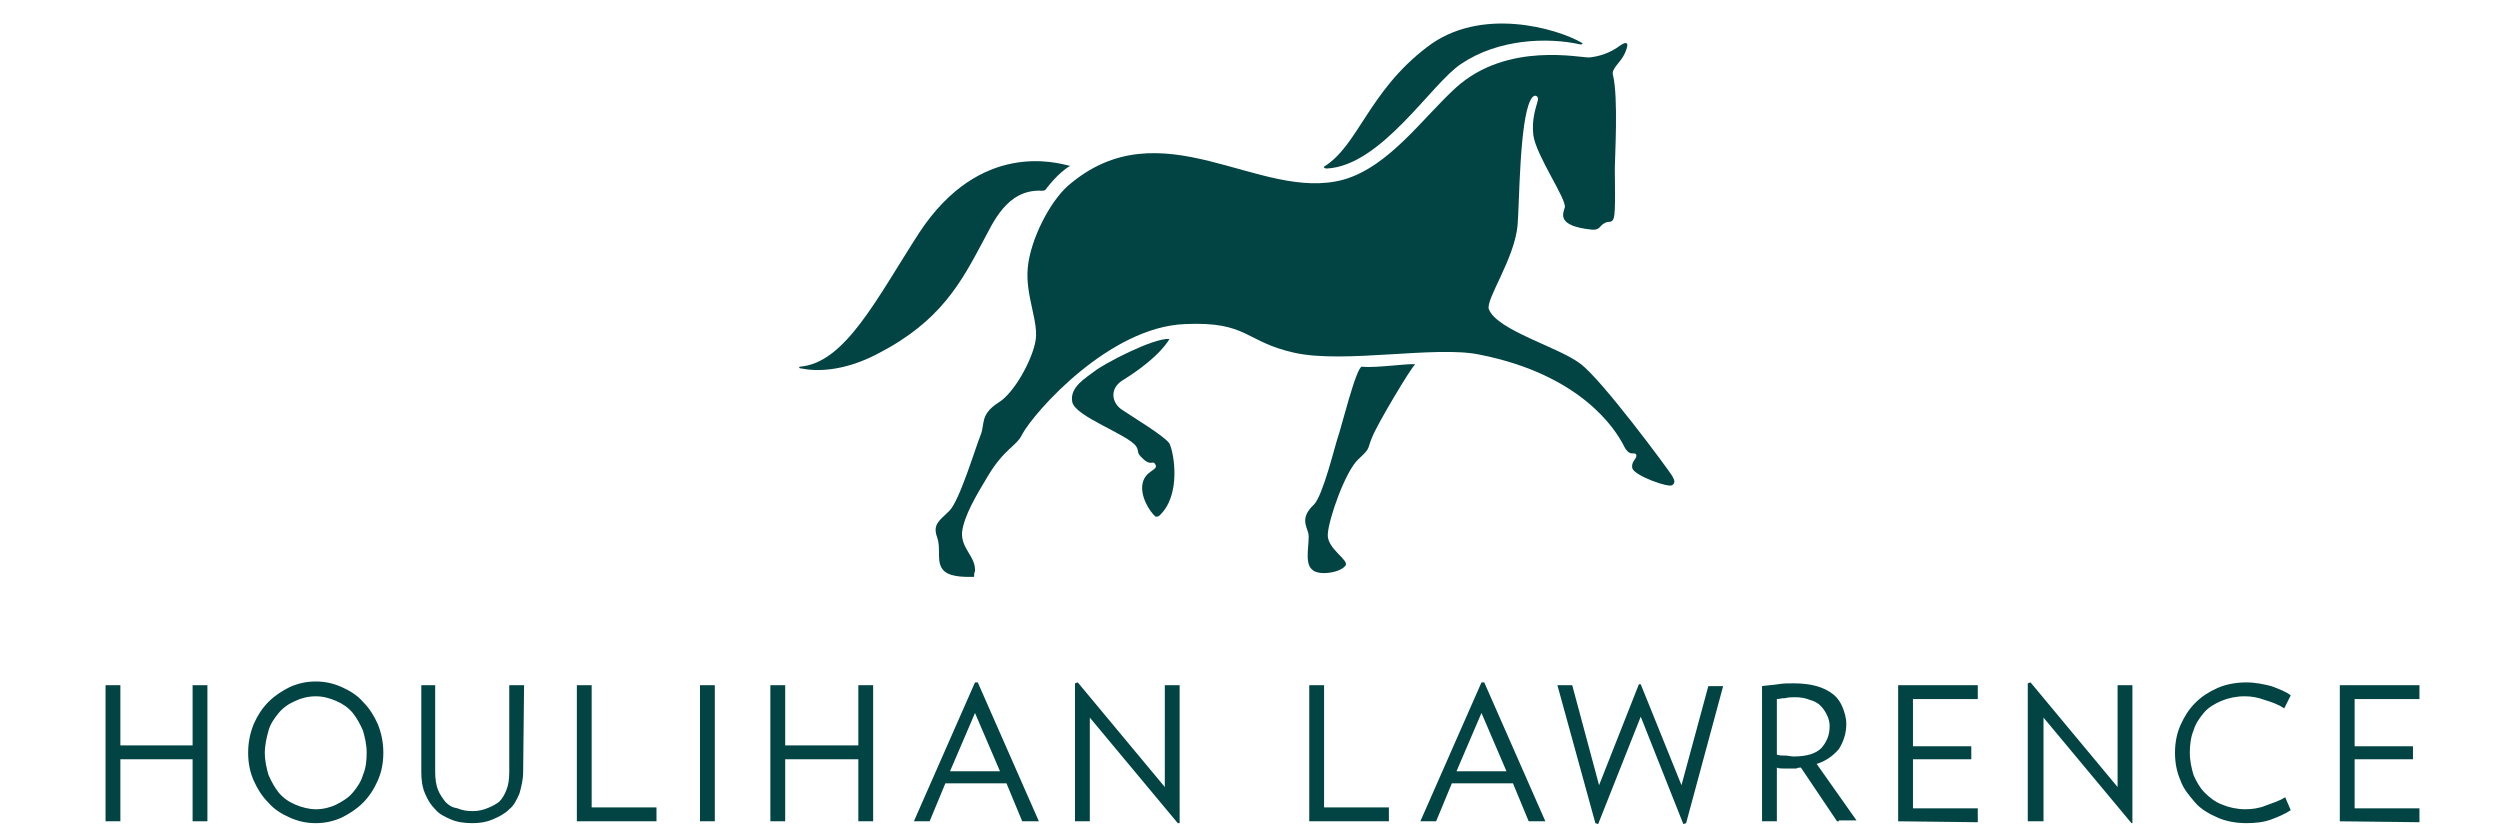
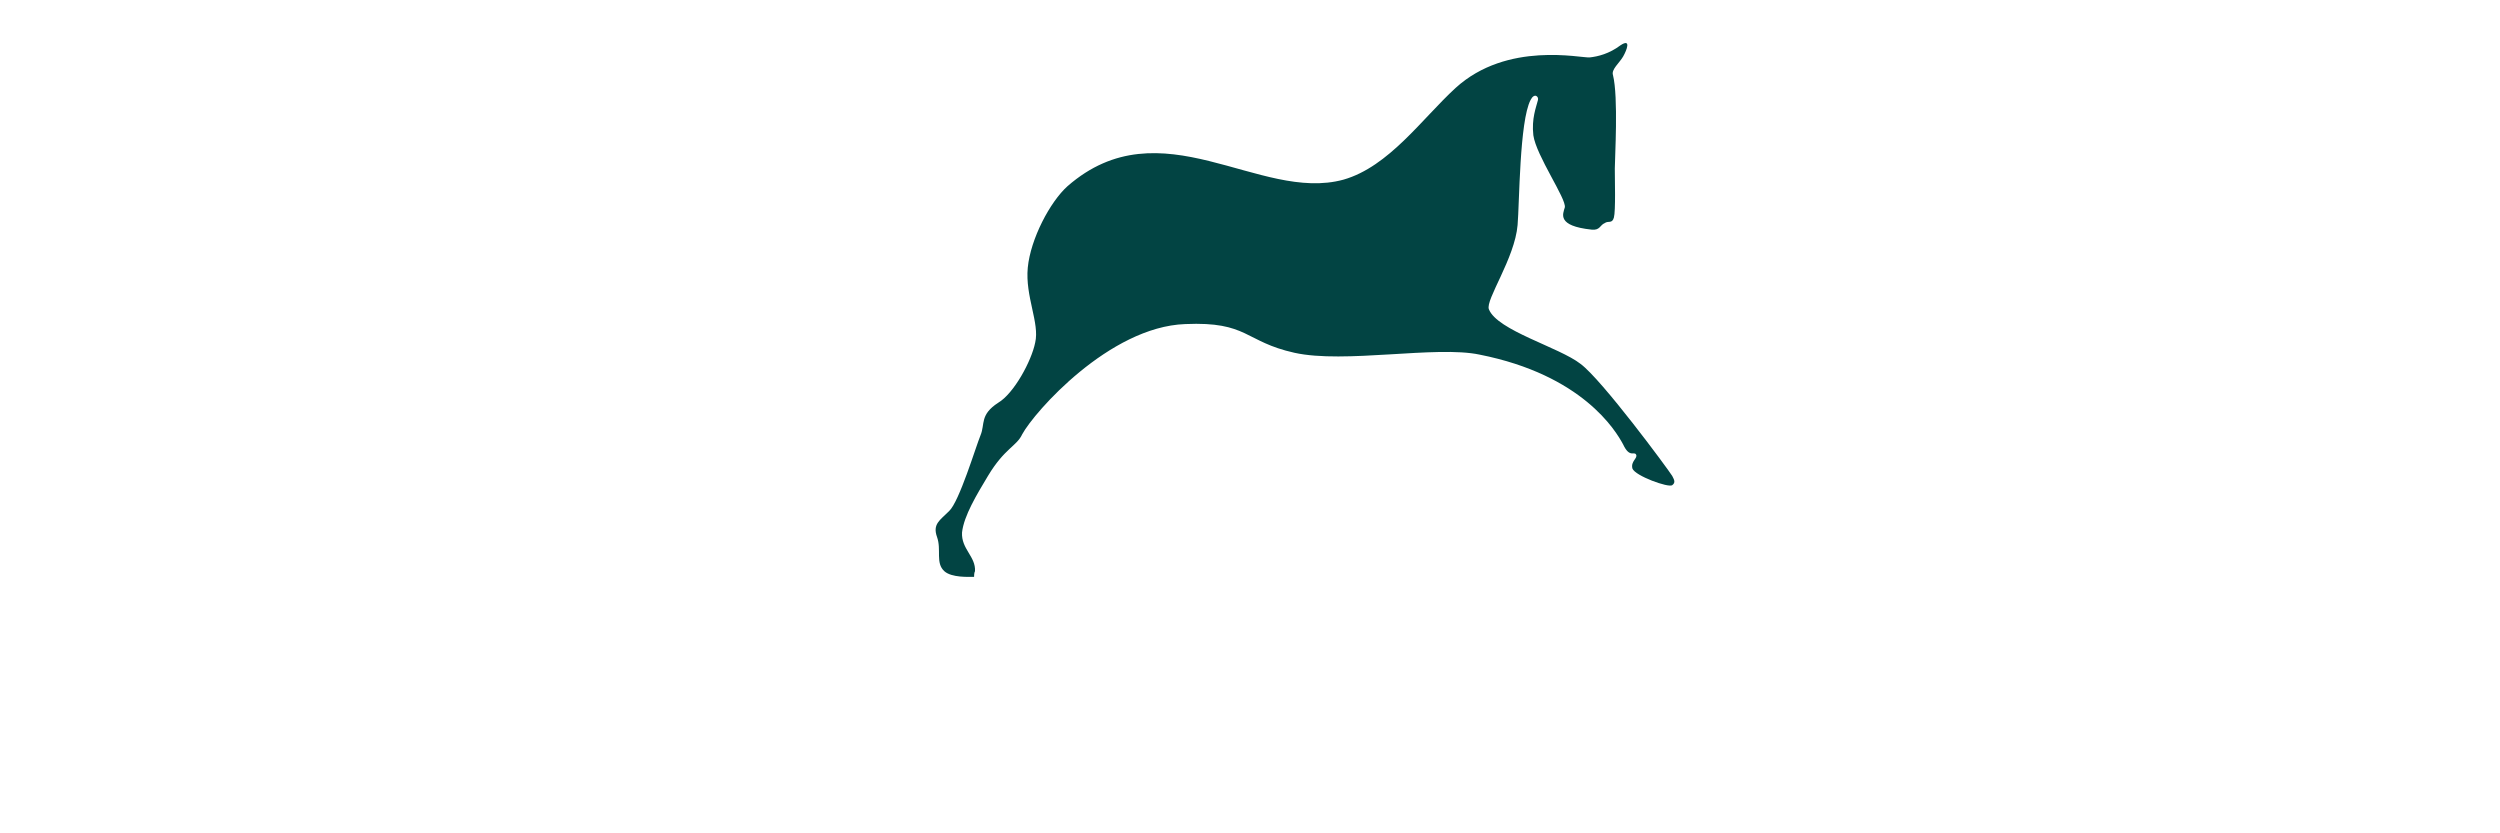
<svg xmlns="http://www.w3.org/2000/svg" id="Layer_1" x="0" y="0" width="270" height="90" xml:space="preserve">
  <style>.st0{fill:#024443}</style>
-   <path class="st0" d="M20.8 88.7V82H13v6.7h-1.6V74H13v6.5h7.8V74h1.6v14.7h-1.6zm20.6-7.4c0 1.1-.2 2.1-.6 3-.4.9-.9 1.7-1.6 2.4-.7.7-1.5 1.2-2.3 1.6-.9.4-1.8.6-2.8.6s-1.9-.2-2.8-.6-1.7-.9-2.3-1.6c-.7-.7-1.2-1.5-1.6-2.4-.4-.9-.6-1.9-.6-3s.2-2.1.6-3.1c.4-.9.9-1.7 1.6-2.4s1.5-1.2 2.3-1.6c.9-.4 1.8-.6 2.8-.6 1 0 1.9.2 2.8.6.9.4 1.7.9 2.3 1.6.7.7 1.2 1.5 1.6 2.4.4 1 .6 2 .6 3.1zm-1.8 0c0-.9-.2-1.7-.4-2.4-.3-.7-.7-1.4-1.1-1.9-.5-.6-1.1-1-1.8-1.3-.7-.3-1.4-.5-2.2-.5-.8 0-1.6.2-2.2.5-.7.3-1.3.7-1.8 1.3-.5.6-.9 1.2-1.1 1.9s-.4 1.6-.4 2.4c0 .9.2 1.7.4 2.4.3.7.7 1.4 1.1 1.9.5.6 1.1 1 1.8 1.3.7.3 1.5.5 2.2.5.8 0 1.6-.2 2.2-.5s1.3-.7 1.8-1.3c.5-.6.9-1.2 1.1-1.9.3-.7.4-1.5.4-2.4zm16.9 2.1c0 .8-.2 1.6-.4 2.3-.3.7-.6 1.3-1.1 1.7-.5.5-1.1.8-1.8 1.1-.7.3-1.4.4-2.2.4-.8 0-1.6-.1-2.3-.4-.7-.3-1.3-.6-1.7-1.1-.5-.5-.8-1-1.1-1.7-.3-.7-.4-1.5-.4-2.3V74H47v9.4c0 .7.1 1.4.3 1.9.2.5.5.9.8 1.3.4.4.7.6 1.3.7.5.2 1 .3 1.6.3s1.1-.1 1.6-.3.9-.4 1.3-.7c.4-.4.6-.8.8-1.3.2-.5.3-1.1.3-1.9V74h1.6l-.1 9.4zm5.8 5.3V74h1.6v13.2h7v1.5h-8.6zm13.3 0V74h1.6v14.7h-1.6zm17.1 0V82h-7.9v6.7h-1.6V74h1.6v6.5h7.9V74h1.6v14.7h-1.6zm17.7 0l-1.7-4.1h-6.6l-1.7 4.1h-1.7l6.6-15h.3l6.6 15h-1.8zM105.3 77l-2.7 6.3h5.4l-2.7-6.3zm21.9 11.9l-9.5-11.4v11.2h-1.6V73.8l.3-.1 9.4 11.3V74h1.6v14.9h-.2zm14.2-.2V74h1.6v13.2h7v1.5h-8.6zm23.7 0l-1.7-4.1h-6.6l-1.7 4.1h-1.7l6.6-15h.3l6.6 15h-1.8zM160 77l-2.7 6.3h5.4L160 77zm22.1 11.9l-.3.1-4.6-11.6-4.6 11.6-.3-.1-4.1-14.9h1.6l2.9 10.8 4.3-10.9h.2l4.4 10.9 2.9-10.7h1.6l-4 14.8zm16.3-.2l-3.9-5.8c-.2 0-.3 0-.5.1h-1.3c-.3 0-.6 0-.8-.1v5.8h-1.6V74.1c.6-.1 1.1-.1 1.7-.2.6-.1 1.1-.1 1.7-.1.9 0 1.8.1 2.5.3.7.2 1.3.5 1.8.9s.8.9 1 1.4c.2.5.4 1.1.4 1.8 0 1-.3 1.9-.8 2.7-.6.7-1.4 1.3-2.4 1.6l4.3 6.1h-1.9v.1zm-.8-10.3c0-.4-.1-.8-.3-1.2-.2-.4-.4-.7-.7-1-.3-.3-.7-.5-1.1-.6-.5-.2-1-.3-1.6-.3-.4 0-.7 0-1.1.1-.4 0-.7.1-.9.1v6c.3.1.5.1.9.1.3 0 .6.1.9.1 1.4 0 2.4-.3 3-.9.6-.7.9-1.4.9-2.4zm7.4 10.3V74h8.6v1.5h-7v5.1h6.3V82h-6.3v5.3h7v1.5l-8.6-.1zm25.2.2l-9.5-11.4v11.2H219V73.8l.3-.1 9.4 11.3V74h1.6v14.9h-.1zm17.2-1.4c-.6.4-1.3.7-2.1 1-.8.3-1.7.4-2.7.4-1.1 0-2.2-.2-3.1-.6s-1.8-.9-2.4-1.6-1.3-1.5-1.6-2.4c-.4-.9-.6-1.9-.6-3s.2-2.1.6-3c.4-.9.9-1.7 1.6-2.4.7-.7 1.5-1.2 2.4-1.6.9-.4 2-.6 3.1-.6 1 0 1.9.2 2.7.4.8.3 1.6.6 2.1 1l-.7 1.4c-.6-.4-1.4-.7-2.1-.9-.8-.3-1.5-.4-2.2-.4-.9 0-1.8.2-2.5.5s-1.4.7-1.9 1.3c-.5.6-.9 1.2-1.1 1.9-.3.7-.4 1.6-.4 2.4 0 .9.2 1.7.4 2.4.3.7.7 1.4 1.2 1.9s1.1 1 1.9 1.3c.7.3 1.6.5 2.5.5.7 0 1.5-.1 2.2-.4.8-.3 1.5-.5 2.1-.9l.6 1.4zm5.3 1.2V74h8.6v1.5h-7v5.1h6.3V82h-6.3v5.3h7v1.5l-8.6-.1zM145.3 61.1c.5-.6-2-1.8-1.9-3.4.1-1.7 1.9-6.8 3.3-8.1 1.4-1.3.9-1 1.5-2.4.6-1.5 4.2-7.5 4.6-7.8.4-.3-4.3.4-5.7.2-.6-.1-2.3 6.8-2.6 7.6s-1.6 6.3-2.6 7.3c-1.5 1.4-.8 2.3-.6 3.1.2.8-.5 3.2.4 3.9.6.7 3 .4 3.6-.4zm-19-24.5s-.9 1.9-5.1 4.5c-1.4.9-1.1 2.4-.1 3.1 1 .7 4.7 2.9 5.2 3.7.5 1 1.3 5.6-1.1 7.8-.1.1-.3.1-.4.1-.6-.5-1.7-2.2-1.4-3.6.3-1.4 1.7-1.4 1.4-2-.3-.6-.4.2-1.3-.6s-.4-.8-.8-1.4c-.9-1.3-6.6-3.2-6.9-4.8-.3-1.6 1.5-2.6 2.4-3.3 1-.8 6.3-3.6 8.1-3.5z" />
  <path class="st0" d="M105.3 61.7c.1-1.6-1.5-2.4-1.4-4.2.2-1.8 1.6-4.1 2.8-6.1 1.8-3 3.1-3.2 3.7-4.5 1.3-2.4 9.4-11.6 17.6-11.9 6.8-.3 6.4 1.9 11.8 3.1 5.4 1.2 15.3-.8 20 .2 11.1 2.2 14.7 8.2 15.5 9.7.7 1.5 1.2.7 1.4 1.1.2.4-.6.7-.4 1.5.3.8 3.9 2.1 4.3 1.8s.2-.6 0-1c-.5-.8-7.6-10.4-9.9-12.1-2.3-1.8-9-3.6-9.9-5.9-.4-1 2.8-5.5 3.1-9.1.2-2.3.2-11.2 1.4-13.5.4-.8.9-.4.8 0-.2.8-.7 2-.5 3.8.3 2.2 3.6 6.9 3.4 7.8-.2.7-.9 2 2.9 2.4.9.1.9-.5 1.4-.7.4-.3.8.1 1-.6.2-.7.1-4.2.1-5.3s.4-7.7-.2-10.1c-.2-.6.7-1.3 1.1-2s.9-2-.3-1.2c-1.2.9-2.4 1.2-3.3 1.3-.9.1-8.9-1.8-14.5 3.3-3.6 3.3-7.2 8.5-12.1 9.9-9.1 2.5-19.7-8.1-29.8.7-1.9 1.7-4 5.7-4.3 8.8-.3 3.1 1.3 6 .8 8.1-.4 2-2.3 5.5-4 6.5-2 1.3-1.4 2.3-1.9 3.5-.5 1.2-2.3 7.2-3.4 8.2-1 1-1.8 1.4-1.3 2.8s-.2 2.8.8 3.7c.8.7 2.6.6 3.2.6 0-.5.1-.6.1-.6z" />
-   <path class="st0" d="M143 18c3.7-2.3 4.8-8.1 11.1-12.9 5.8-4.5 14.1-2 16.7-.5.2.1.1.2-.1.2-3.6-.8-8.9-.6-12.9 2.1-3.2 2.1-8.6 11-14.5 11.3-.3 0-.4-.2-.3-.2zm-27.5-.1c-1.3-.3-9.6-2.8-16.2 7.2-4.6 7.1-8 14.1-12.9 14.5-.1 0-.2.2.2.2 1.4.3 4.4.4 8.2-1.6 6.8-3.5 9-7.7 11.4-12.2 1-1.8 2.5-5.6 6.3-5.4.1 0 .3 0 .4-.1.1-.1 1.3-1.8 2.7-2.6 0 .1 0 0-.1 0z" />
</svg>